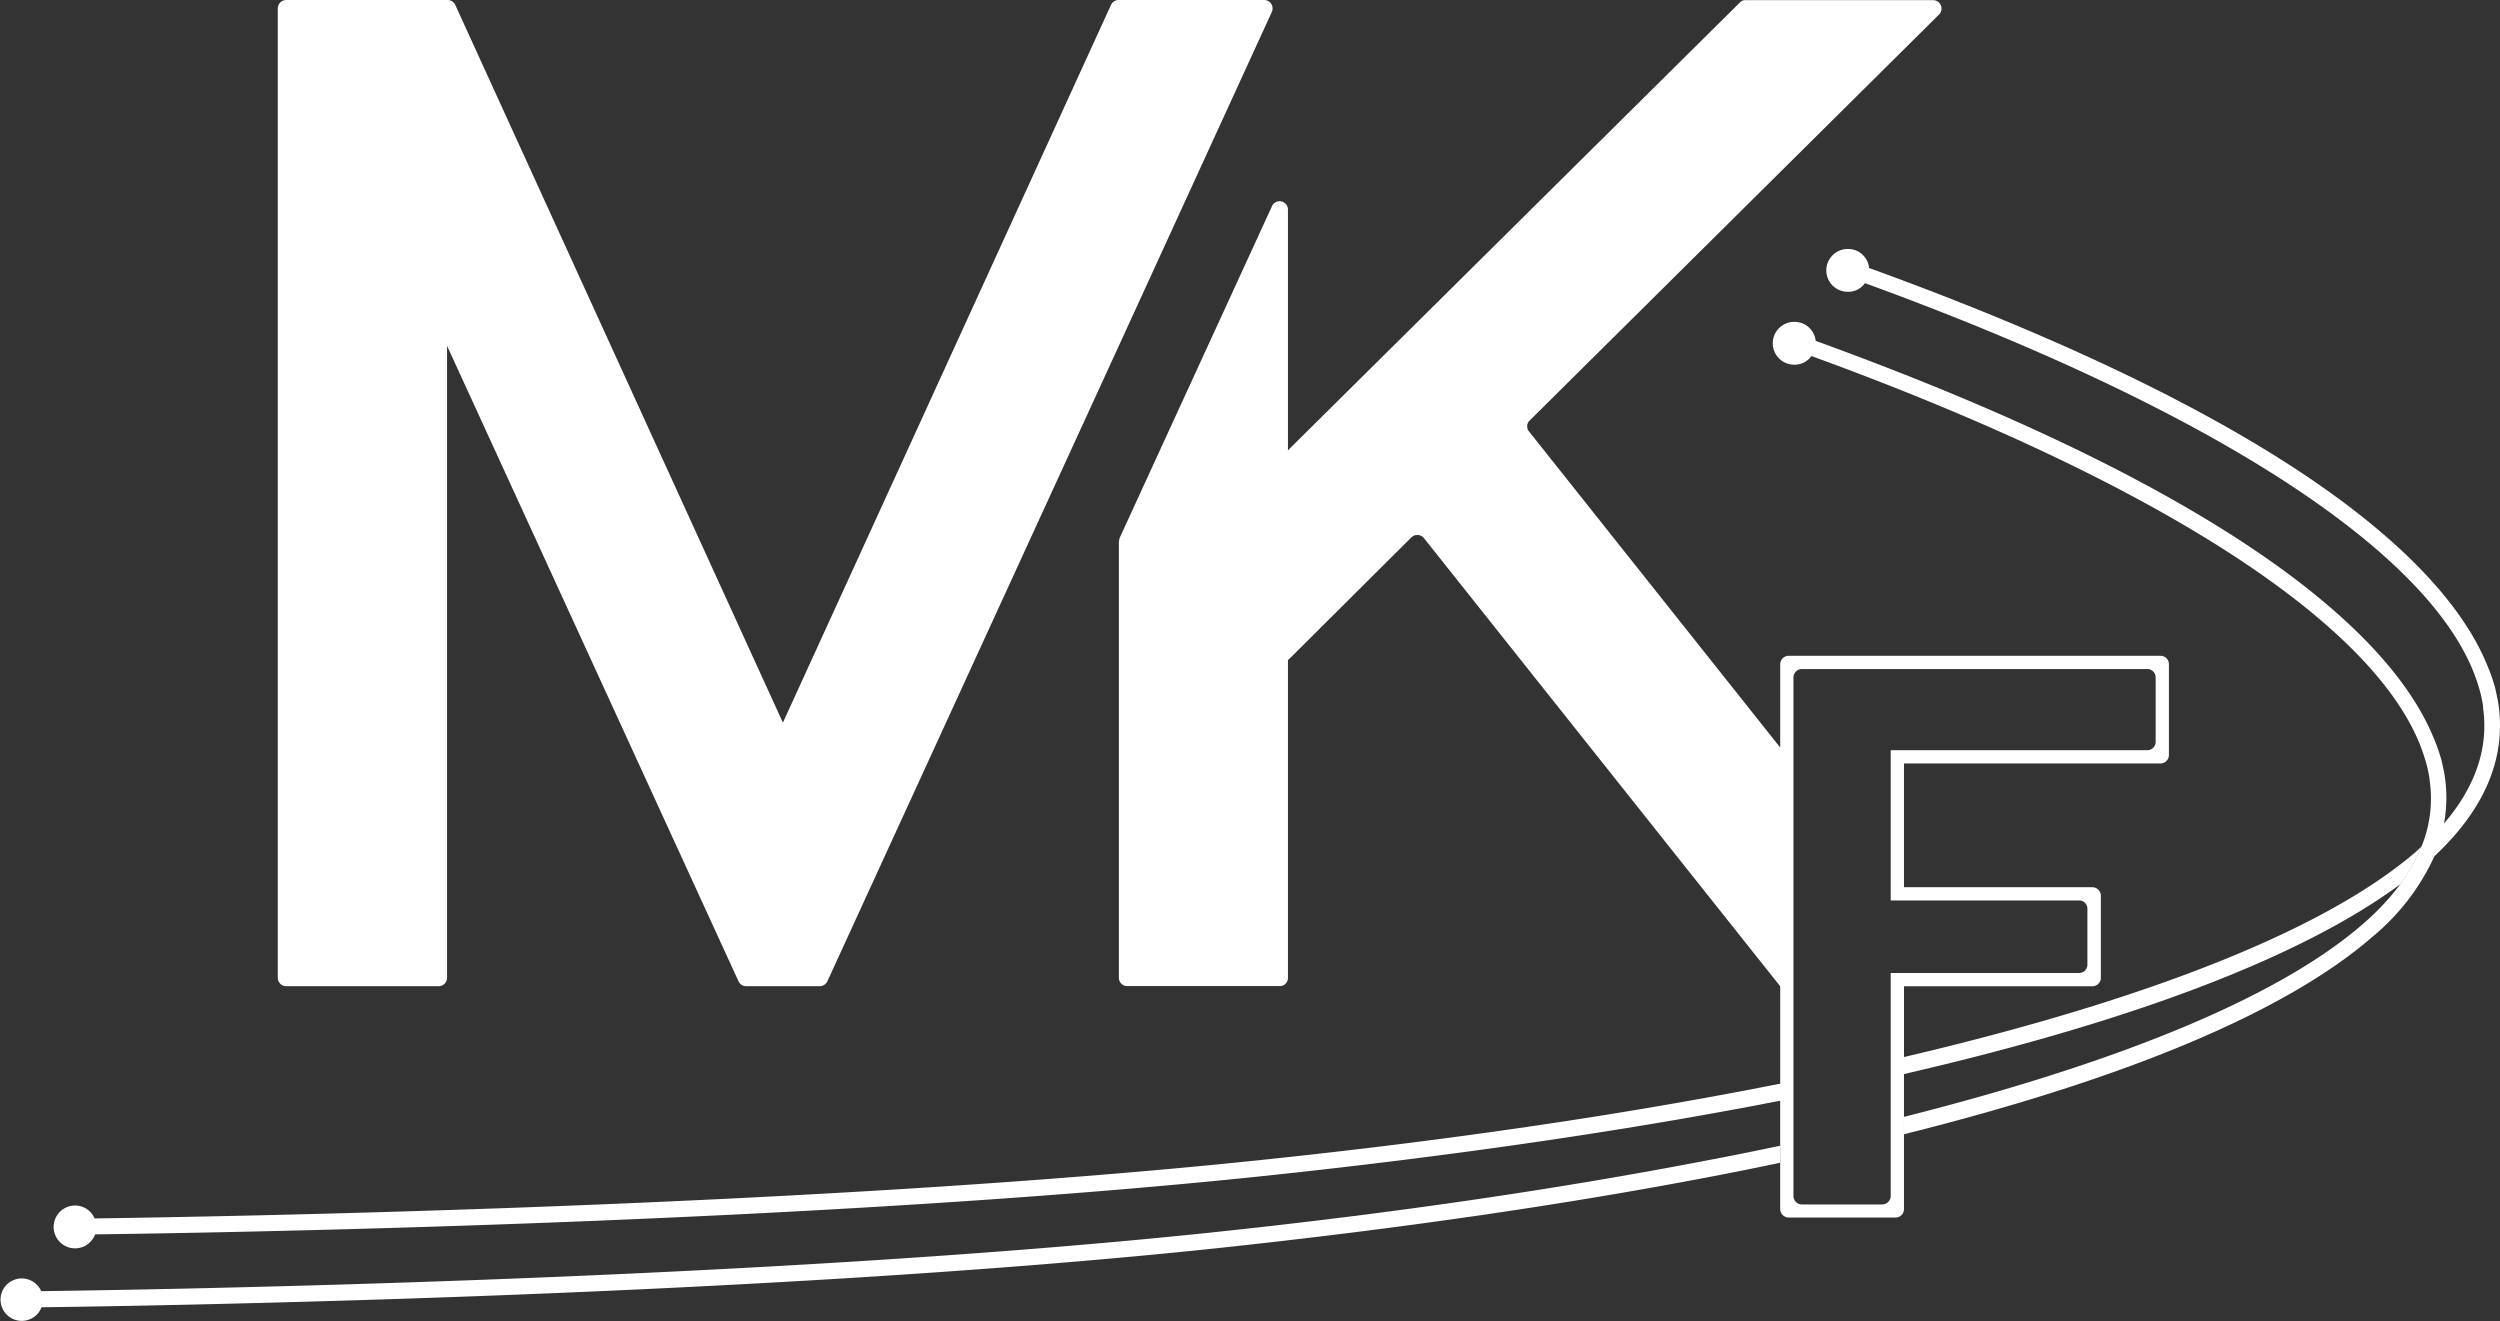
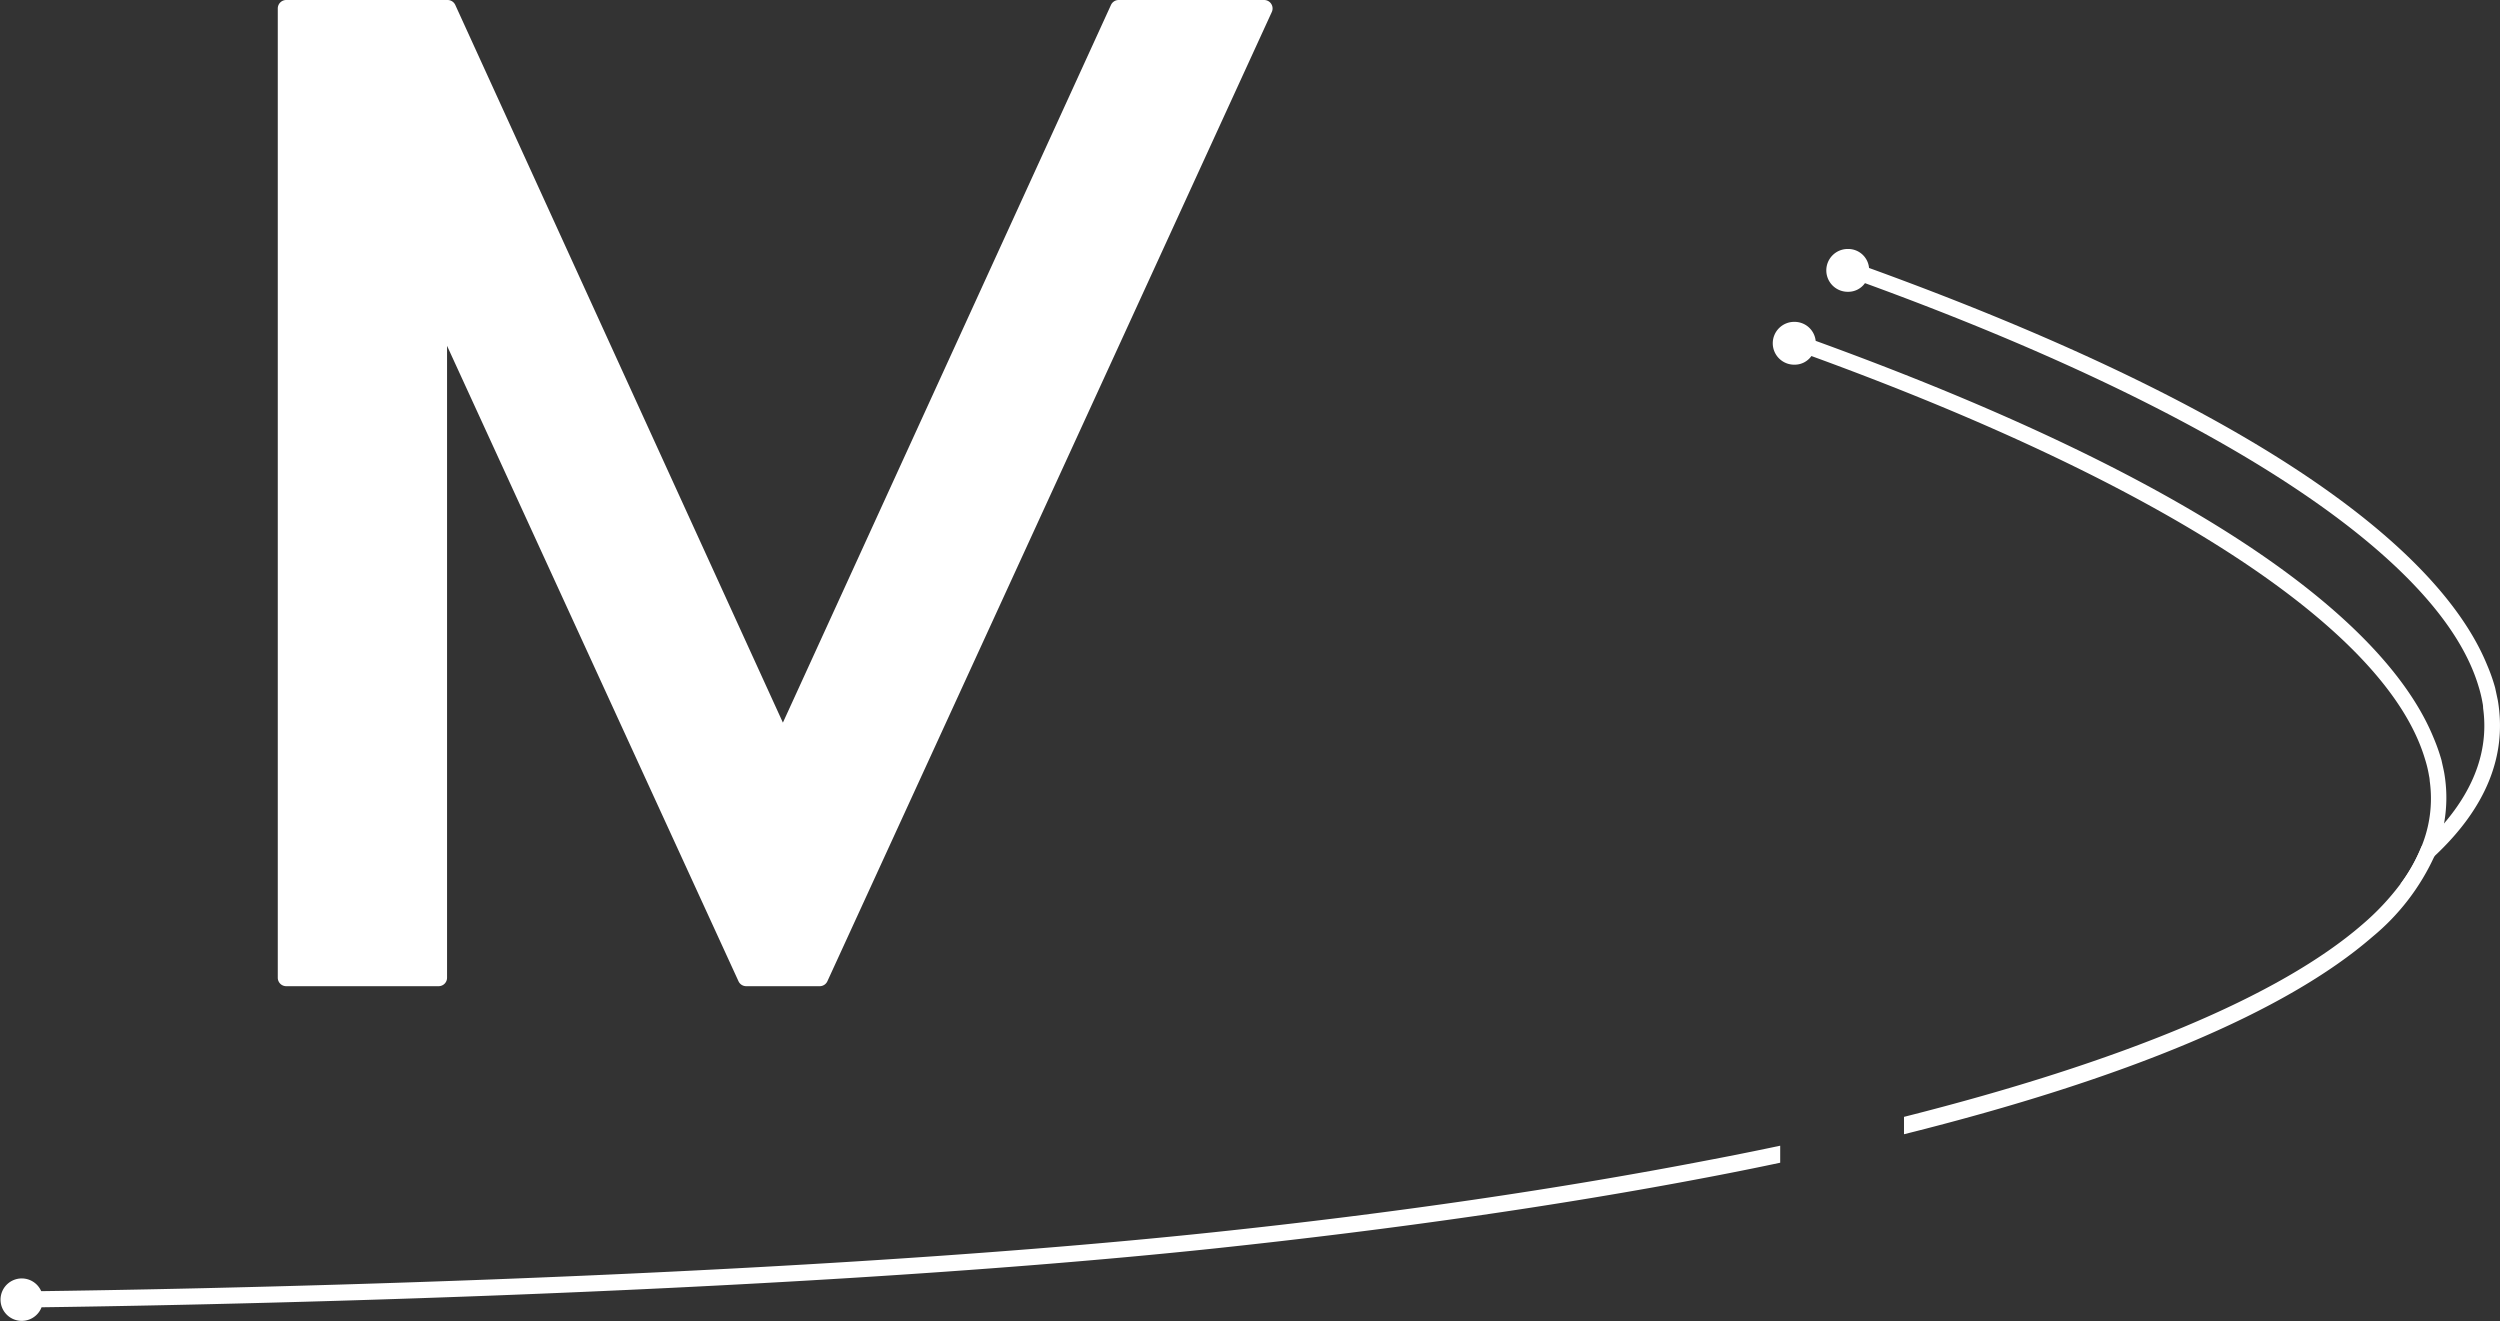
<svg xmlns="http://www.w3.org/2000/svg" id="Gruppe_53" data-name="Gruppe 53" width="392" height="207.172" viewBox="0 0 392 207.172">
  <rect x="0" y="0" width="392" height="207.172" fill="#333333" stroke="none" />
  <defs>
    <clipPath id="clip-path">
      <rect id="Rechteck_46" data-name="Rechteck 46" width="392" height="207.172" fill="#fff" />
    </clipPath>
  </defs>
  <g id="Gruppe_52" data-name="Gruppe 52" transform="translate(0 0)" clip-path="url(#clip-path)">
    <path id="Pfad_1646" data-name="Pfad 1646" d="M170.172,0a1.326,1.326,0,0,1,1.2,1.876L147.384,54.223l-45.7,99.638a1.318,1.318,0,0,1-1.2.772H88.948a1.326,1.326,0,0,1-1.2-.772l-45.7-99.638v99.088a1.323,1.323,0,0,1-1.323,1.323H16.833a1.324,1.324,0,0,1-1.326-1.323V1.323A1.324,1.324,0,0,1,16.833,0H42.14a1.328,1.328,0,0,1,1.2.775l51.37,112.533L146.154.772a1.327,1.327,0,0,1,1.2-.772Z" transform="translate(28.049 0.001)" fill="#fff" />
-     <path id="Pfad_1647" data-name="Pfad 1647" d="M373.438,133.51c-14.1,12.19-41.935,23.228-80.3,32.217V154.632h29.548a1.337,1.337,0,0,0,1.32-1.32V140.419a1.337,1.337,0,0,0-1.32-1.32H293.136V119.691h40.222a1.319,1.319,0,0,0,1.32-1.32V104.13a1.319,1.319,0,0,0-1.32-1.32h-58.31a1.337,1.337,0,0,0-1.32,1.32v13.061L234.348,67.644a1.269,1.269,0,0,1,.112-1.741l64.18-63.647a1.318,1.318,0,0,0-.955-2.247h-29.38a1.137,1.137,0,0,0-.927.393l-70.556,69.91-.281.309V32.872a1.307,1.307,0,0,0-2.5-.562l-23.9,52.046c-.056.2-.056.365-.112.562v68.393a1.32,1.32,0,0,0,1.348,1.292h23.846a1.278,1.278,0,0,0,1.32-1.292V103.428l.14-.056,19.212-19.128a1.337,1.337,0,0,1,1.966.112l55.866,70.275v15.28c-1.8.337-2.921.562-2.921.562-23.116,4.494-49.182,8.314-77.747,11.319-71.4,7.556-166.644,8.988-183.637,9.241a3.3,3.3,0,0,0-3.062-2.022,3.356,3.356,0,1,0,3.146,4.522c17.162-.225,112.379-1.657,183.806-9.213,28.593-3.033,54.546-6.8,77.494-11.179,0,0,1.124-.225,2.921-.562v16.993a1.337,1.337,0,0,0,1.32,1.32h16.768a1.319,1.319,0,0,0,1.32-1.32V168.395c35.812-8.258,62.355-18.341,77.8-29.745a26.228,26.228,0,0,0,3.342-5.926c-.281.281-.562.534-.843.786m-82.381,19.043v34.941a1.343,1.343,0,0,1-1.32,1.348H277.126a1.325,1.325,0,0,1-1.32-1.348V106.237a1.325,1.325,0,0,1,1.32-1.348h54.153a1.308,1.308,0,0,1,1.32,1.348v10.027a1.308,1.308,0,0,1-1.32,1.348H291.057v23.566h29.52a1.284,1.284,0,0,1,1.32,1.32V151.2a1.308,1.308,0,0,1-1.32,1.348Z" transform="translate(5.408 0.017)" fill="#fff" />
    <path id="Pfad_1648" data-name="Pfad 1648" d="M279.135,63.959v2.668c-6.067,1.292-11.319,2.275-11.319,2.275-22.92,4.382-48.9,8.145-77.466,11.179C118.9,87.609,23.678,89.069,6.516,89.294a3.327,3.327,0,1,1-.056-2.528c16.965-.225,112.21-1.685,183.609-9.213,28.565-3.005,54.631-6.853,77.747-11.319,0,0,5.252-.983,11.319-2.275" transform="translate(0 115.688)" fill="#fff" />
    <path id="Pfad_1649" data-name="Pfad 1649" d="M204.2,96.614a21.5,21.5,0,0,1-1.517,5.14,35.458,35.458,0,0,1-9.718,12.639c-13.594,11.8-38.677,22.274-73.449,30.953v-2.725c34.042-8.595,58.872-18.875,71.9-30.194a39.2,39.2,0,0,0,5.9-6.264,26.23,26.23,0,0,0,3.342-5.927,19.87,19.87,0,0,0,1.292-10.28,4.358,4.358,0,0,0-.112-.815,18.43,18.43,0,0,0-.646-2.668c-6.039-20.139-40.671-42.918-96.172-63.141h-.028a3.206,3.206,0,0,1-2.64,1.348,3.357,3.357,0,1,1,0-6.713,3.323,3.323,0,0,1,3.314,2.977c70.3,25.532,91.257,48.4,96.9,62.27a29.564,29.564,0,0,1,1.236,3.511c.14.674.309,1.348.421,1.966a22.724,22.724,0,0,1-.028,7.921" transform="translate(179.032 32.502)" fill="#fff" />
    <path id="Pfad_1650" data-name="Pfad 1650" d="M197.271,109.116c-.421.393-.871.815-1.348,1.208-1.236,1.067-2.584,2.163-4.016,3.2a26.23,26.23,0,0,0,3.342-5.926,35.627,35.627,0,0,0,3.539-3.623c4.915-5.758,6.994-11.8,6.123-18.088a3.745,3.745,0,0,0-.084-.786,20.548,20.548,0,0,0-.646-2.668c-6.039-20.139-40.7-42.946-96.172-63.169h-.028a3.206,3.206,0,0,1-2.64,1.348,3.357,3.357,0,1,1,0-6.713,3.276,3.276,0,0,1,3.286,2.977c70.332,25.532,91.285,48.423,96.931,62.3a27.925,27.925,0,0,1,1.236,3.511c.14.646.281,1.32.421,1.966,1.489,8.679-1.854,16.909-9.943,24.464" transform="translate(184.44 25.141)" fill="#fff" />
  </g>
</svg>